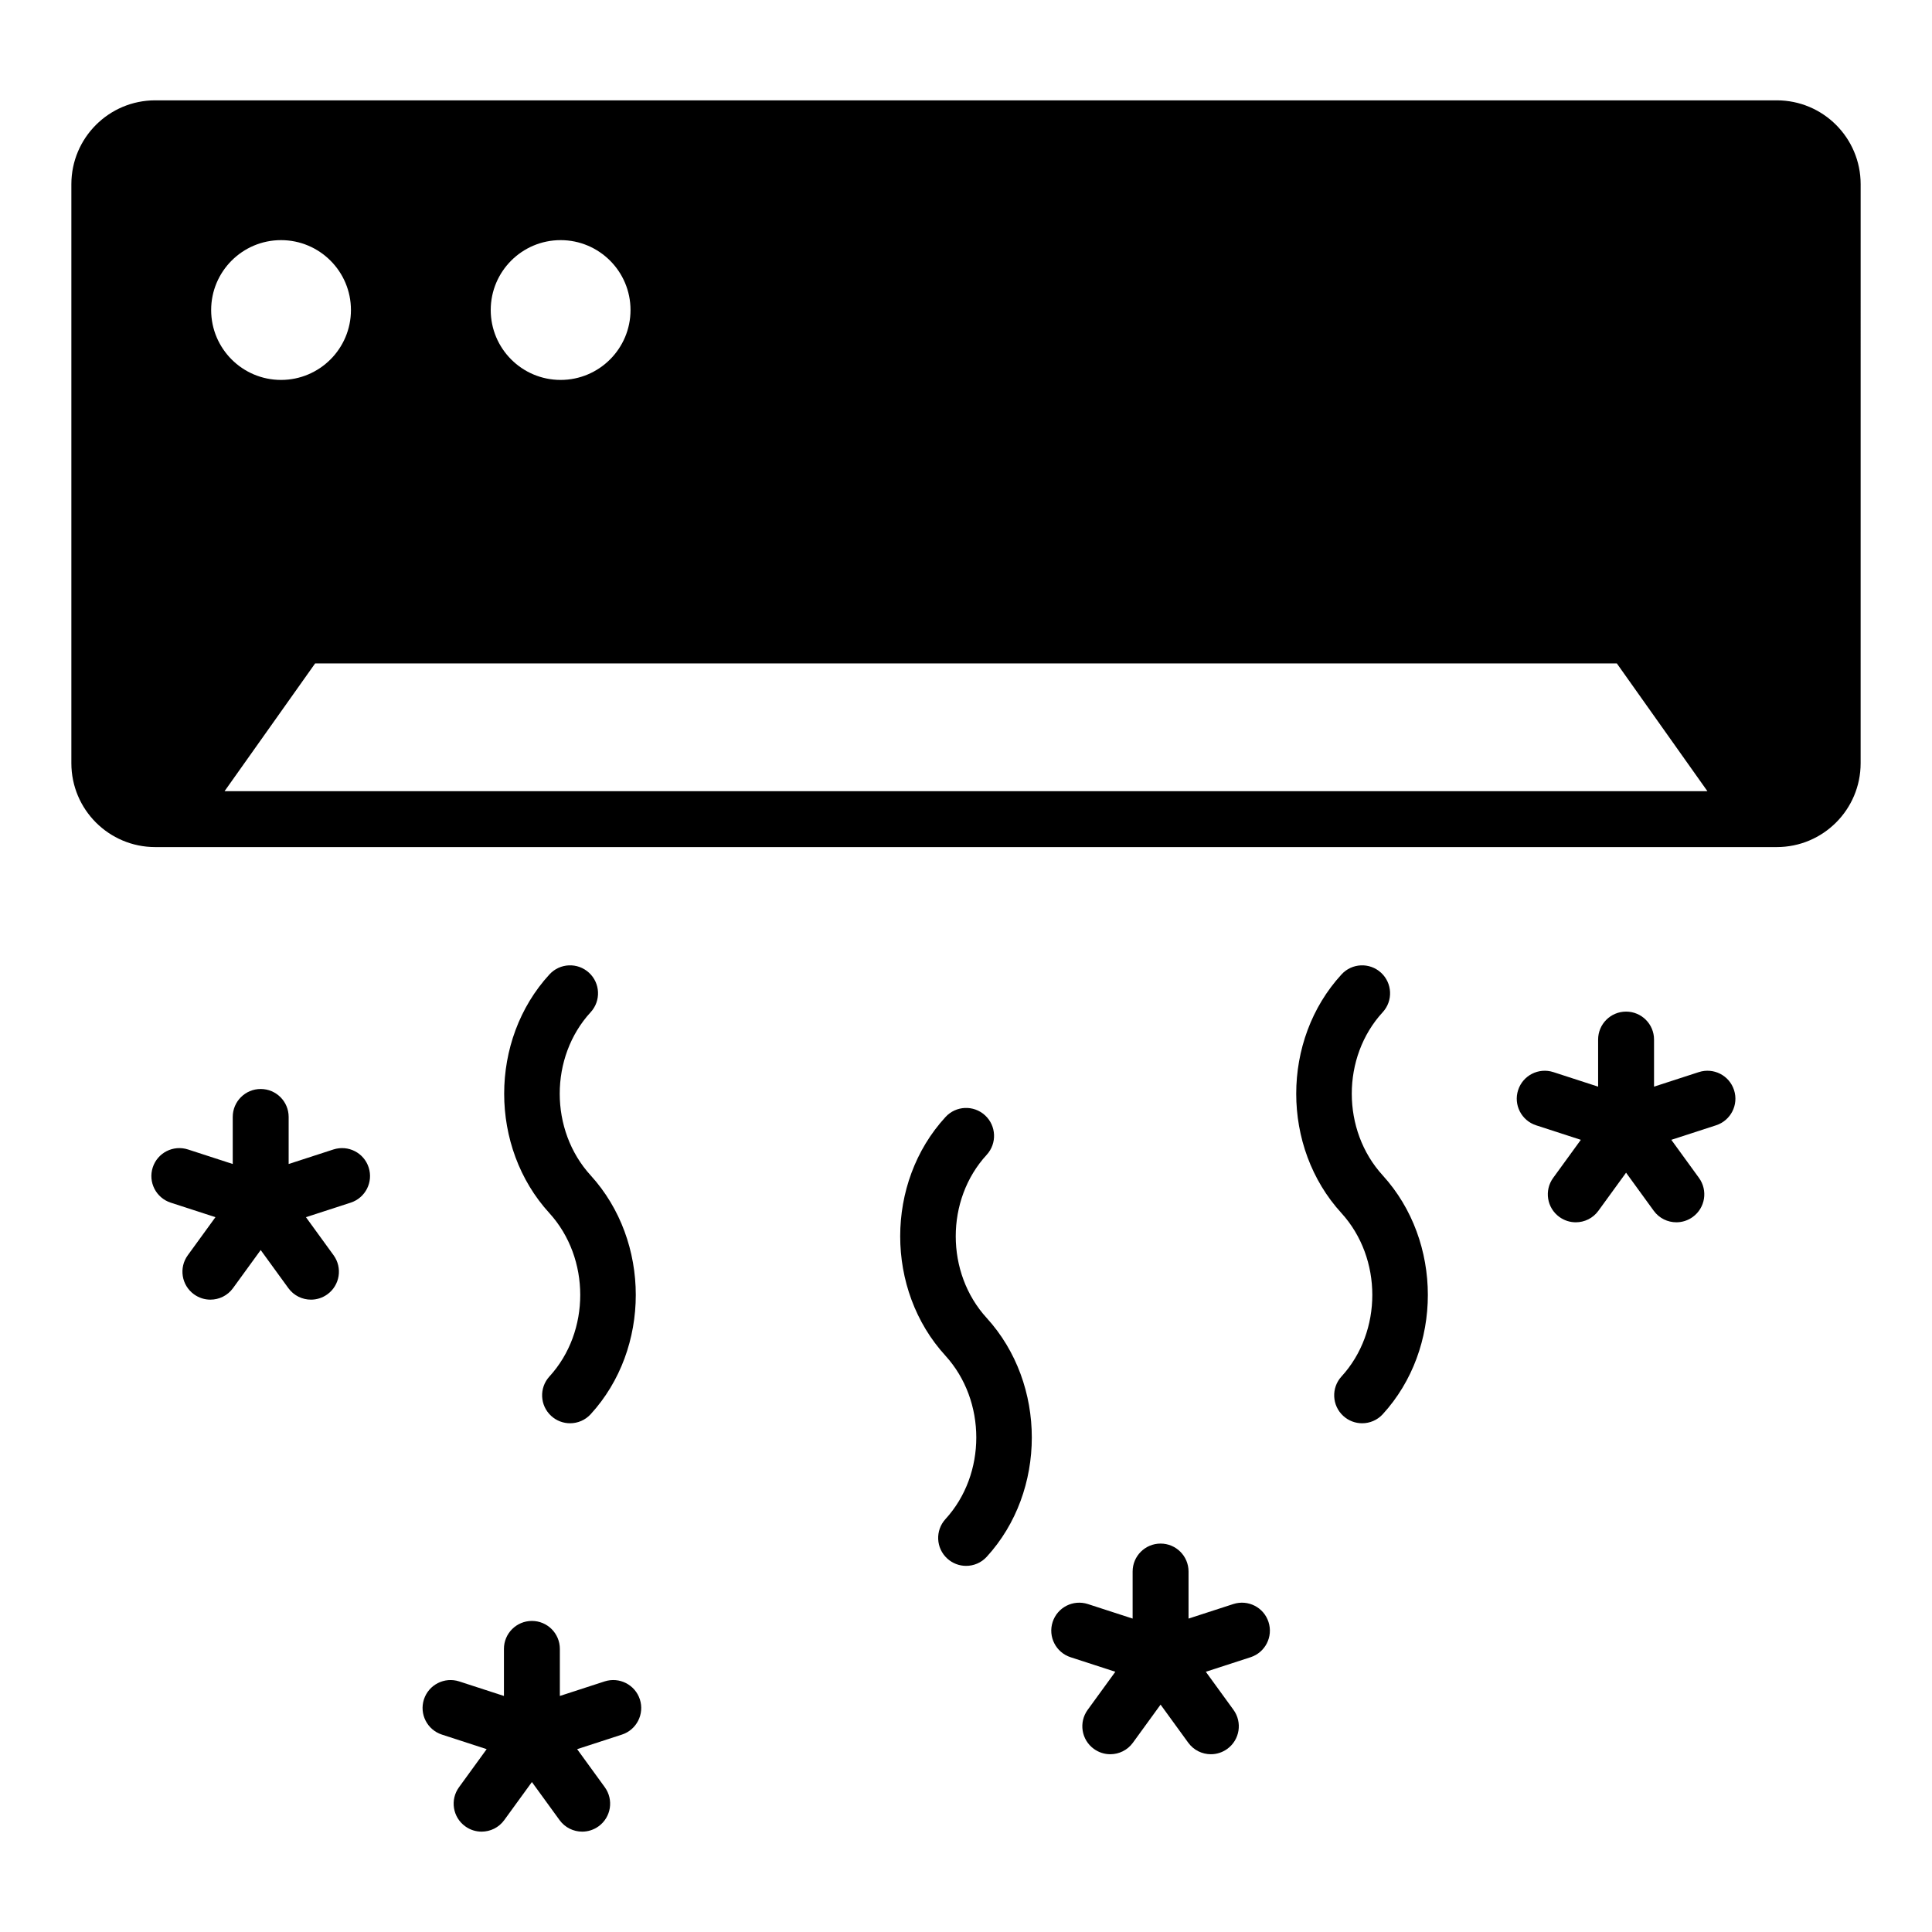
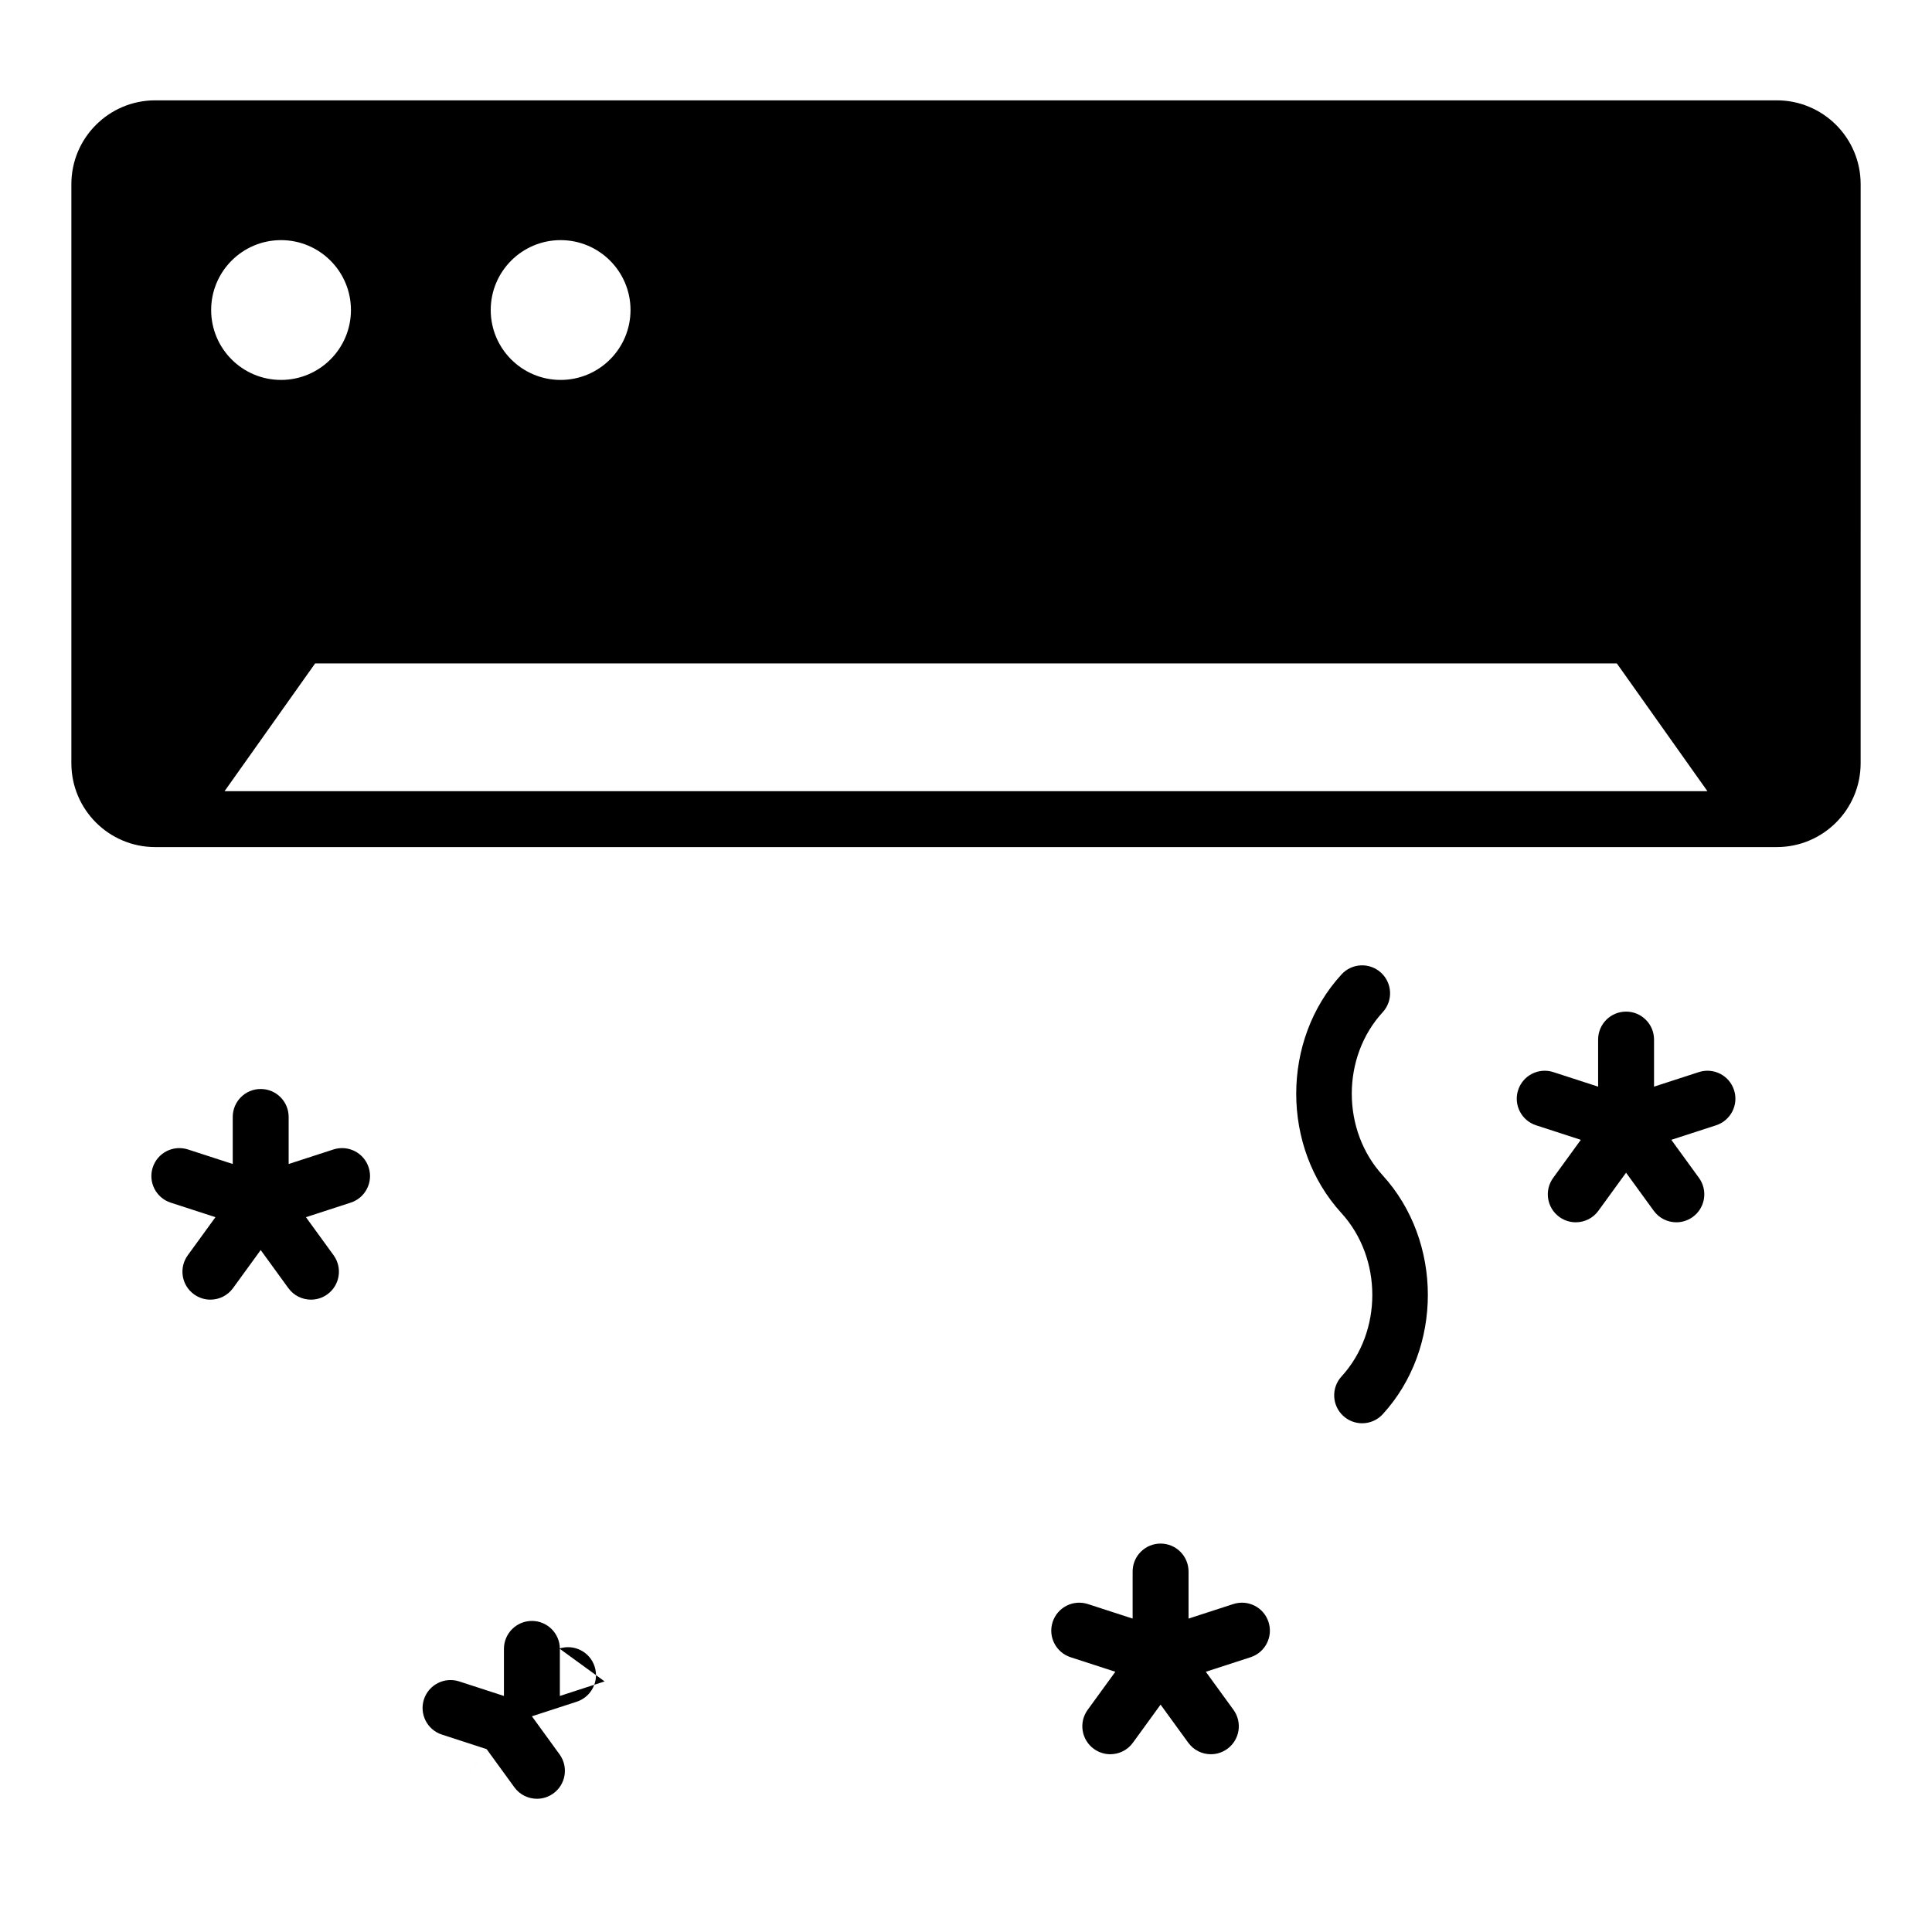
<svg xmlns="http://www.w3.org/2000/svg" fill="#000000" width="800px" height="800px" version="1.1" viewBox="144 144 512 512">
  <g>
-     <path d="m300.09 401.78c-3.012-2.769-7.699-2.574-10.469 0.441-16.004 17.406-16.012 45.801-0.023 63.273 10.895 11.969 10.898 31.387 0.012 43.281-2.762 3.016-2.555 7.699 0.465 10.461 1.422 1.301 3.211 1.945 5 1.945 2.008 0 4.008-0.809 5.469-2.41 15.926-17.395 15.93-45.77 0-63.266-10.941-11.961-10.945-31.363-0.012-43.262 2.766-3.008 2.57-7.695-0.441-10.465z" />
-     <path d="m405.48 450.04c2.769-3.012 2.574-7.699-0.434-10.469-3.019-2.769-7.703-2.574-10.469 0.441-16.016 17.402-16.02 45.793-0.023 63.266 10.895 11.969 10.898 31.387 0.012 43.289-2.762 3.016-2.555 7.707 0.465 10.461 1.422 1.301 3.211 1.945 4.996 1.945 2.008 0 4.008-0.809 5.469-2.41 15.922-17.402 15.93-45.777 0-63.273-10.945-11.957-10.953-31.363-0.016-43.25z" />
    <path d="m510.43 412.25c2.769-3.012 2.574-7.699-0.438-10.469s-7.703-2.574-10.465 0.441c-16.012 17.406-16.02 45.801-0.023 63.273 10.895 11.969 10.898 31.387 0.012 43.281-2.762 3.016-2.555 7.699 0.465 10.461 1.422 1.301 3.211 1.945 5 1.945 2.008 0 4.008-0.809 5.469-2.41 15.926-17.395 15.93-45.77 0-63.266-10.945-11.957-10.953-31.363-0.02-43.258z" />
    <path d="m232.36 448.62-11.863 3.852v-12.469c0-4.094-3.316-7.41-7.41-7.41-4.09 0-7.41 3.312-7.41 7.41v12.469l-11.863-3.852c-3.906-1.258-8.07 0.867-9.336 4.762-1.262 3.894 0.867 8.066 4.758 9.332l11.859 3.852-7.332 10.09c-2.406 3.312-1.672 7.945 1.641 10.348 1.316 0.953 2.84 1.418 4.348 1.418 2.293 0 4.551-1.055 6-3.055l7.332-10.09 7.332 10.09c1.449 1.996 3.707 3.055 6 3.055 1.508 0 3.031-0.465 4.348-1.418 3.309-2.402 4.043-7.031 1.641-10.348l-7.328-10.09 11.863-3.852c3.891-1.266 6.019-5.441 4.758-9.332-1.258-3.894-5.426-6.019-9.336-4.762z" />
-     <path d="m304.23 589.59-11.863 3.856v-12.473c0-4.094-3.316-7.41-7.41-7.41-4.09 0-7.41 3.312-7.41 7.41v12.473l-11.863-3.856c-3.894-1.258-8.066 0.875-9.336 4.754-1.262 3.894 0.863 8.074 4.758 9.34l11.863 3.859-7.332 10.094c-2.406 3.312-1.672 7.945 1.641 10.348 1.316 0.961 2.84 1.418 4.348 1.418 2.293 0 4.551-1.055 6-3.055l7.332-10.09 7.332 10.09c1.449 1.996 3.707 3.055 6 3.055 1.508 0 3.031-0.465 4.348-1.418 3.309-2.402 4.043-7.031 1.641-10.348l-7.332-10.094 11.863-3.856c3.894-1.266 6.019-5.449 4.758-9.34-1.266-3.883-5.438-6.016-9.336-4.758z" />
+     <path d="m304.23 589.59-11.863 3.856v-12.473c0-4.094-3.316-7.41-7.41-7.41-4.09 0-7.41 3.312-7.41 7.41v12.473l-11.863-3.856c-3.894-1.258-8.066 0.875-9.336 4.754-1.262 3.894 0.863 8.074 4.758 9.34l11.863 3.859-7.332 10.094l7.332-10.09 7.332 10.09c1.449 1.996 3.707 3.055 6 3.055 1.508 0 3.031-0.465 4.348-1.418 3.309-2.402 4.043-7.031 1.641-10.348l-7.332-10.094 11.863-3.856c3.894-1.266 6.019-5.449 4.758-9.34-1.266-3.883-5.438-6.016-9.336-4.758z" />
    <path d="m470.84 569.09-11.863 3.852v-12.469c0-4.094-3.316-7.41-7.41-7.41-4.09 0-7.41 3.312-7.41 7.41v12.469l-11.863-3.852c-3.91-1.258-8.074 0.875-9.336 4.762-1.262 3.894 0.867 8.066 4.758 9.332l11.859 3.852-7.332 10.09c-2.406 3.312-1.672 7.945 1.641 10.348 1.316 0.953 2.84 1.418 4.348 1.418 2.293 0 4.551-1.055 6-3.055l7.332-10.094 7.332 10.094c1.449 1.996 3.707 3.055 6 3.055 1.508 0 3.031-0.465 4.348-1.418 3.309-2.402 4.043-7.031 1.641-10.348l-7.332-10.09 11.859-3.852c3.891-1.266 6.019-5.441 4.758-9.332-1.25-3.887-5.422-6.023-9.328-4.762z" />
    <path d="m594.2 428.12-11.863 3.852v-12.477c0-4.094-3.316-7.41-7.41-7.41-4.09 0-7.41 3.312-7.41 7.41v12.477l-11.863-3.852c-3.906-1.258-8.07 0.867-9.336 4.762-1.262 3.894 0.867 8.066 4.758 9.332l11.859 3.852-7.332 10.09c-2.406 3.312-1.672 7.945 1.641 10.348 1.316 0.953 2.84 1.418 4.348 1.418 2.293 0 4.551-1.055 6-3.055l7.332-10.09 7.332 10.09c1.449 1.996 3.707 3.055 6 3.055 1.508 0 3.031-0.465 4.348-1.418 3.309-2.402 4.043-7.031 1.641-10.348l-7.328-10.09 11.863-3.852c3.891-1.266 6.019-5.441 4.758-9.332-1.258-3.894-5.426-6.023-9.336-4.762z" />
    <path d="m614.86 170.59h-429.72c-12.273 0-22.227 9.953-22.227 22.227v153.44c0 12.277 9.953 22.227 22.227 22.227h429.72c12.277 0 22.227-9.953 22.227-22.227l0.004-153.44c0-12.273-9.949-22.227-22.227-22.227zm-322.29 37.047c10.223 0 18.523 8.297 18.523 18.523 0 10.223-8.301 18.523-18.523 18.523-10.227 0-18.523-8.297-18.523-18.523 0-10.227 8.297-18.523 18.523-18.523zm-74.09 0c10.223 0 18.523 8.297 18.523 18.523 0 10.223-8.301 18.523-18.523 18.523-10.227 0-18.523-8.297-18.523-18.523 0-10.227 8.297-18.523 18.523-18.523zm-14.969 146.03 24.004-33.859h344.96l24.004 33.859z" />
  </g>
</svg>